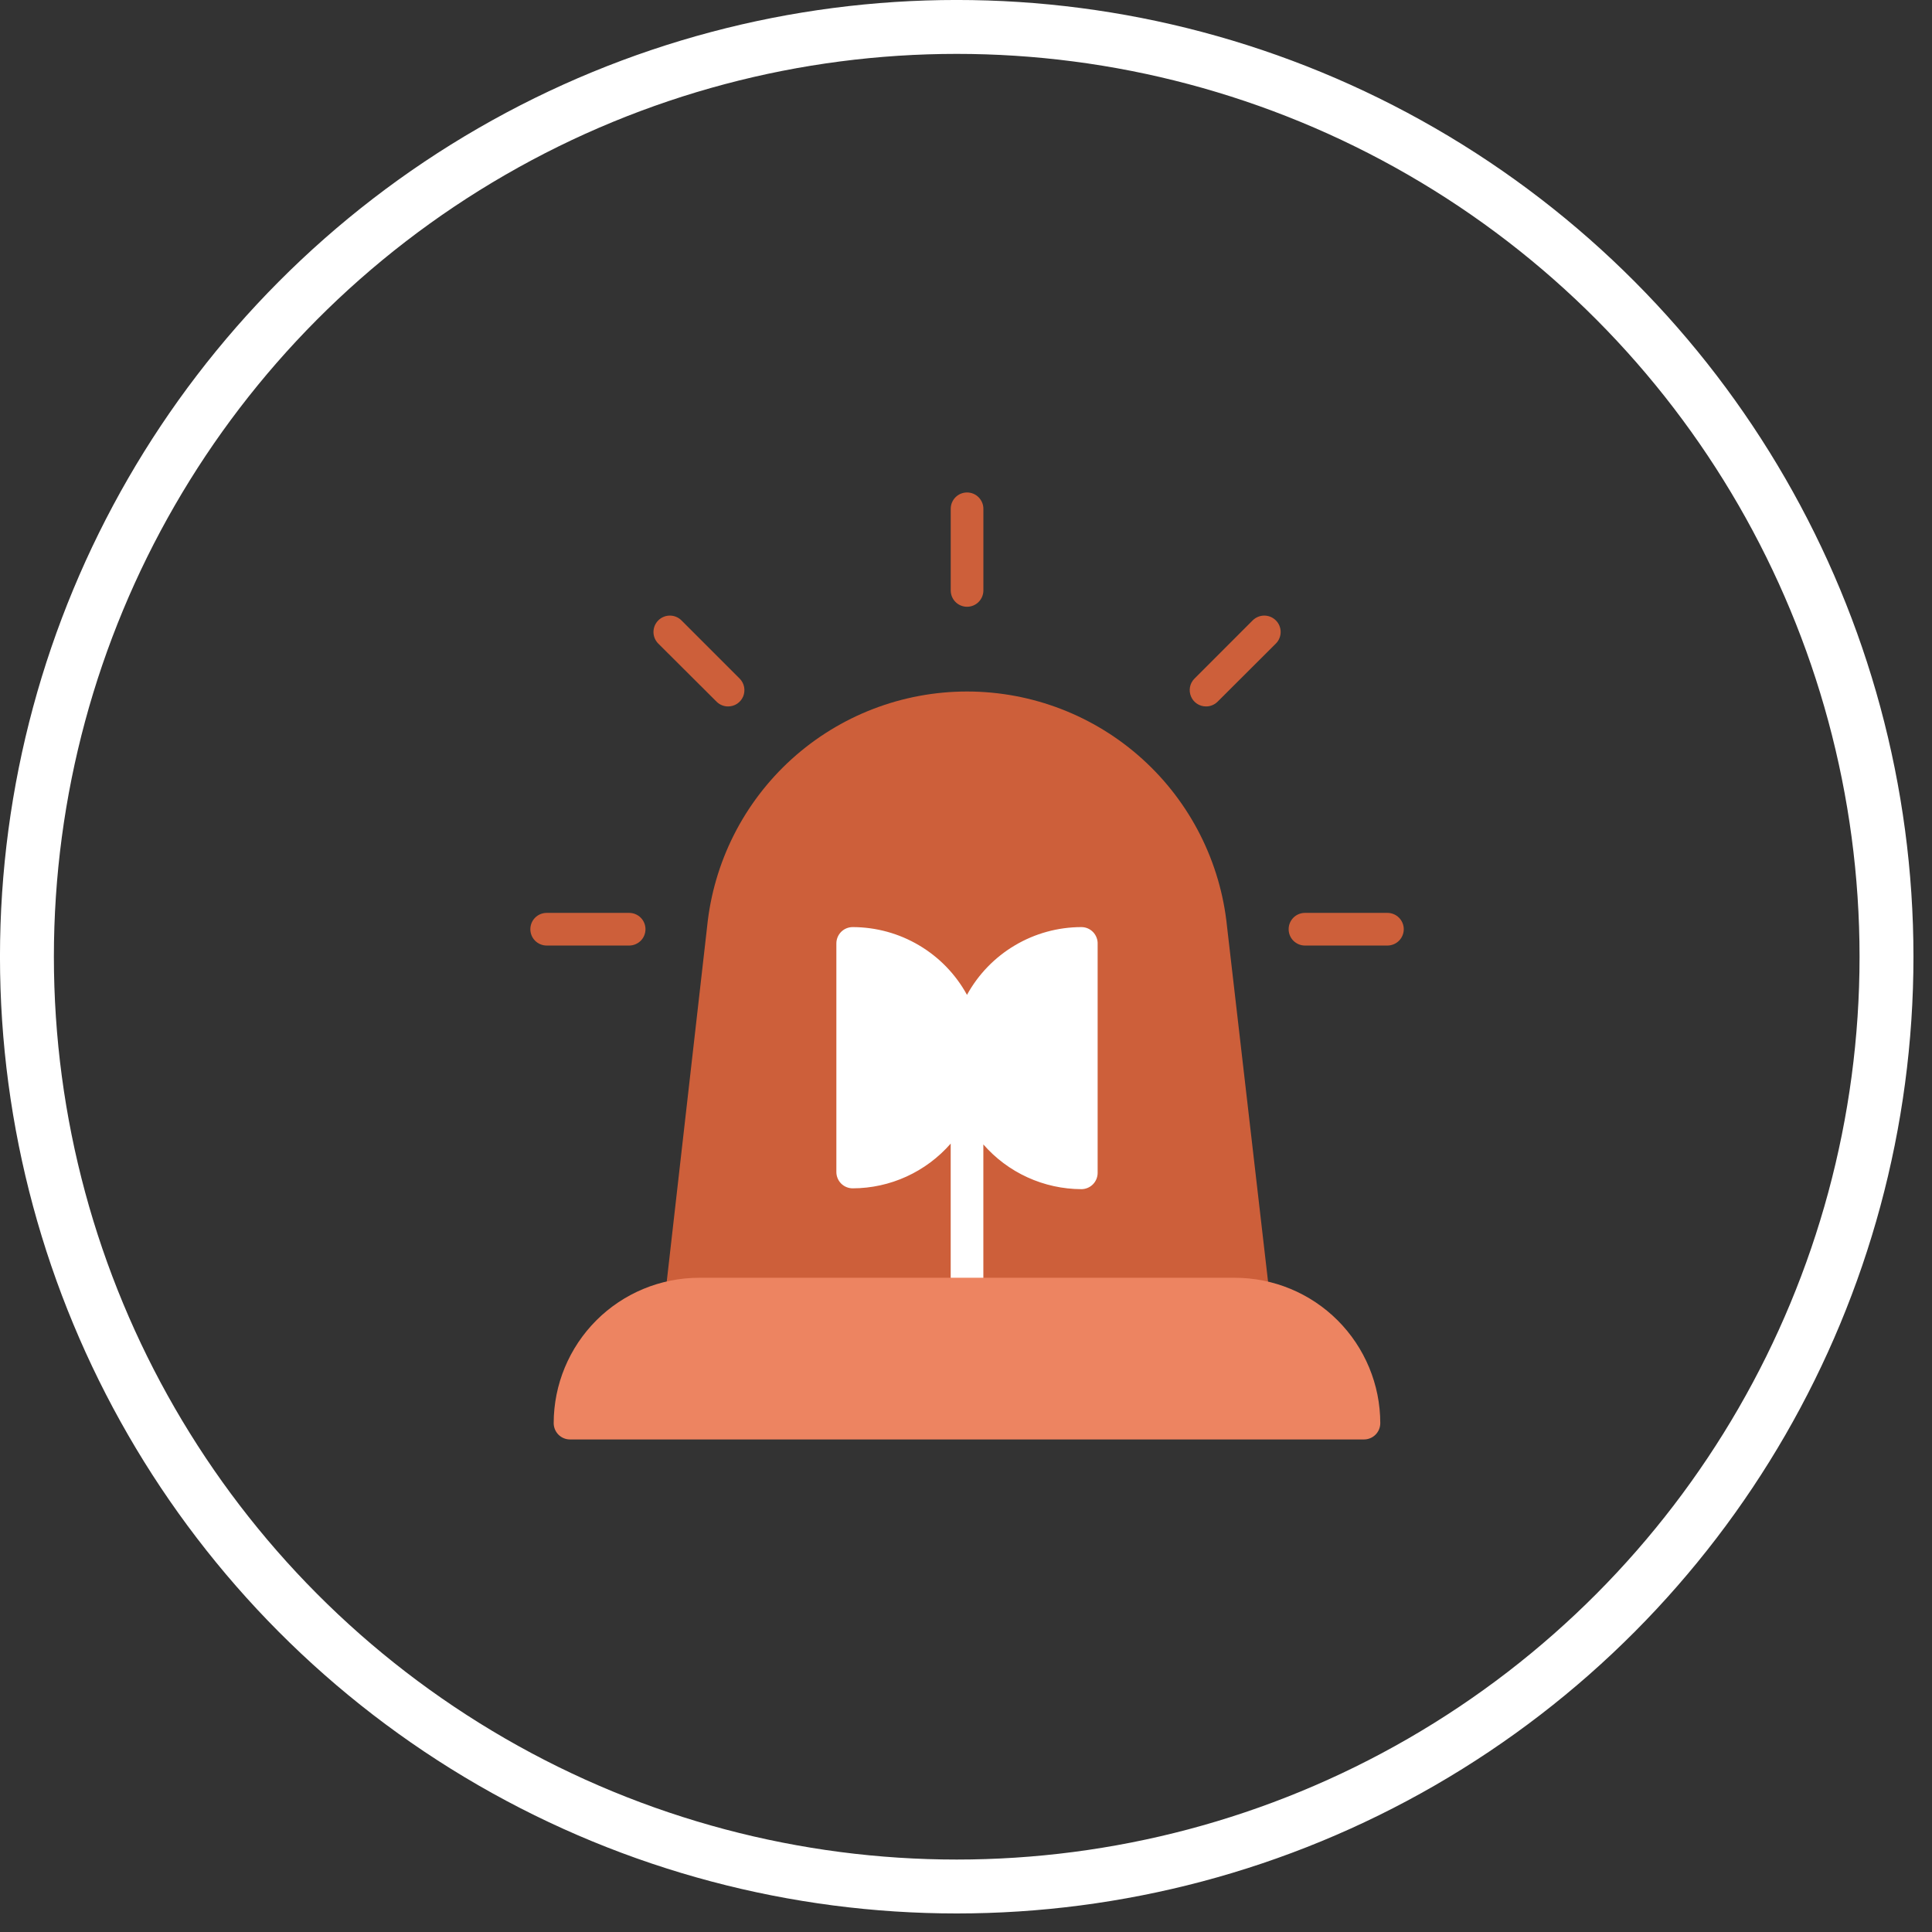
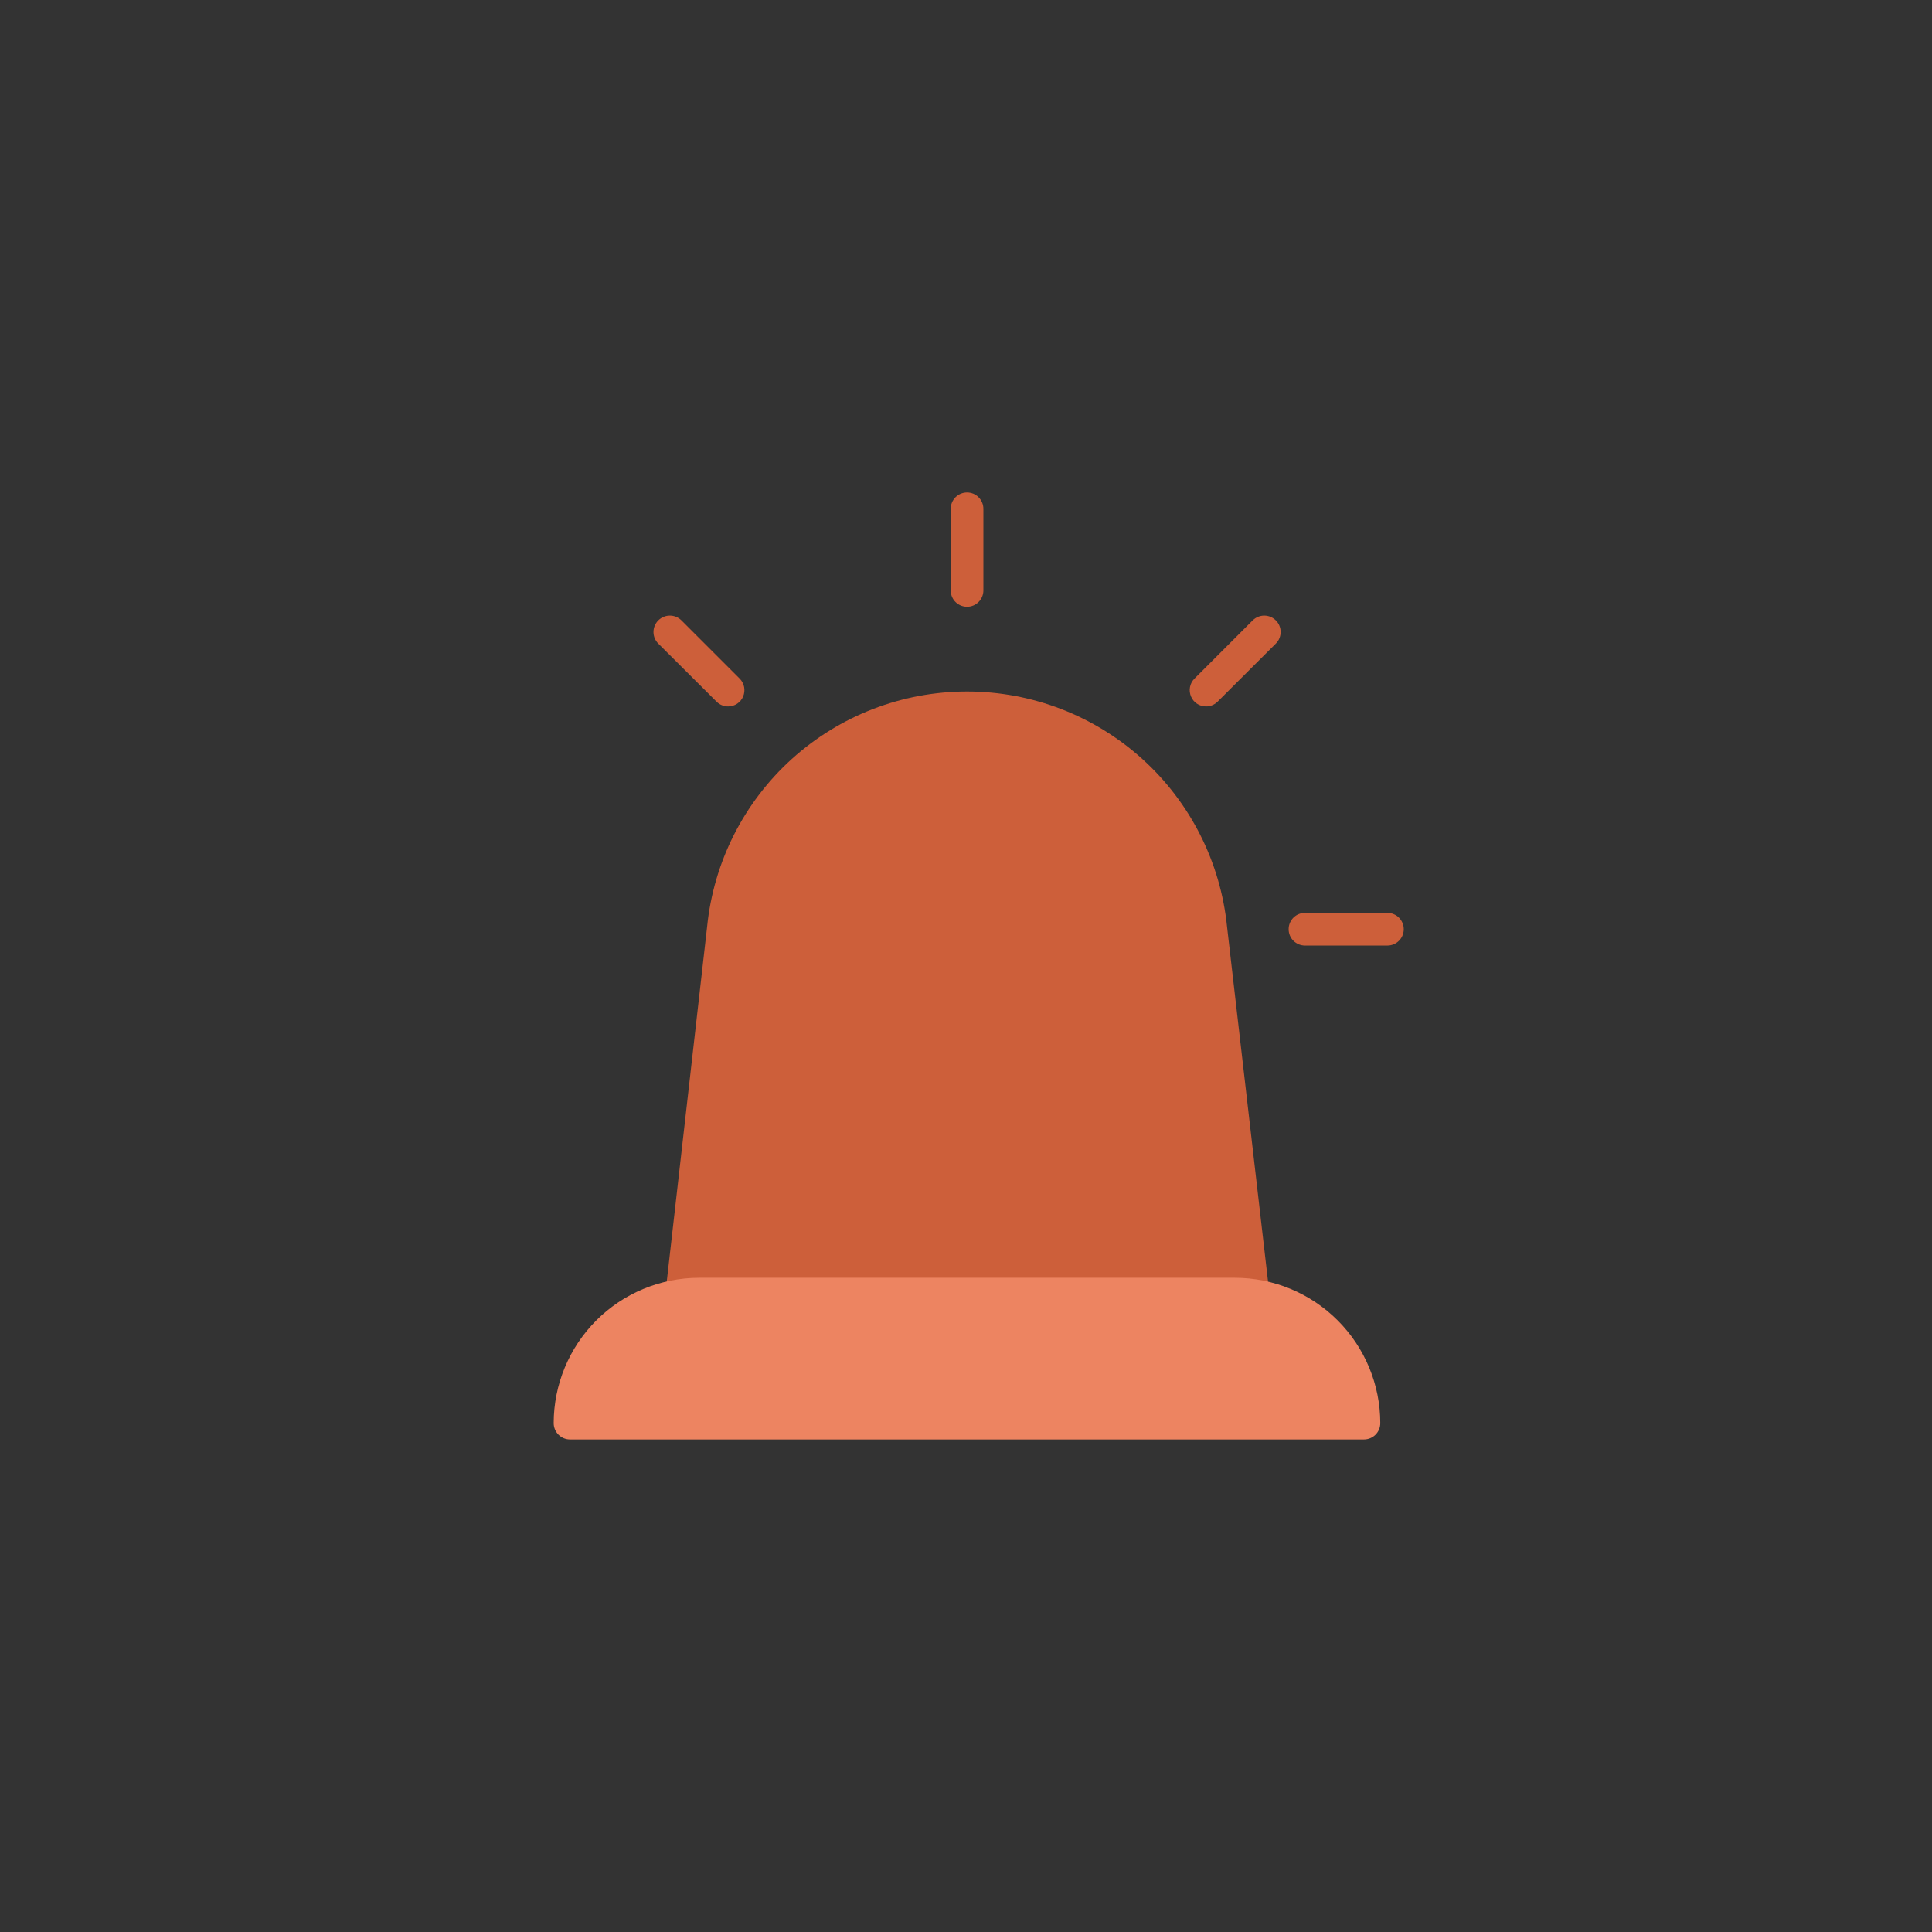
<svg xmlns="http://www.w3.org/2000/svg" width="51" height="51" viewBox="0 0 51 51" fill="none">
  <rect x="0" y="0" width="51" height="51" fill="#333333" stroke="none" />
-   <circle cx="25.255" cy="25.255" r="24.544" stroke="white" stroke-width="1.423" />
  <path d="M32.391 24.462C32.22 22.761 31.423 21.183 30.155 20.036C28.887 18.889 27.238 18.254 25.528 18.254C23.818 18.254 22.169 18.889 20.901 20.036C19.633 21.183 18.837 22.761 18.666 24.462L17.567 34.122C17.559 34.182 17.565 34.243 17.582 34.301C17.6 34.359 17.63 34.412 17.67 34.458C17.71 34.504 17.76 34.541 17.816 34.566C17.872 34.591 17.932 34.605 17.993 34.605H33.08C33.142 34.605 33.202 34.591 33.258 34.566C33.313 34.541 33.363 34.504 33.404 34.458C33.444 34.412 33.473 34.359 33.491 34.301C33.509 34.243 33.514 34.182 33.507 34.122L32.391 24.462Z" fill="#CD5F3A" />
  <path d="M25.528 13C25.413 13 25.304 13.045 25.223 13.126C25.142 13.207 25.097 13.317 25.097 13.431V15.586C25.097 15.701 25.142 15.81 25.223 15.891C25.304 15.972 25.413 16.017 25.528 16.017C25.642 16.017 25.752 15.972 25.832 15.891C25.913 15.81 25.959 15.701 25.959 15.586V13.431C25.959 13.317 25.913 13.207 25.832 13.126C25.752 13.045 25.642 13 25.528 13Z" fill="#CD5F3A" />
  <path d="M33.067 16.377L31.529 17.916C31.469 17.976 31.429 18.053 31.413 18.136C31.397 18.219 31.406 18.305 31.439 18.384C31.471 18.462 31.526 18.529 31.597 18.576C31.667 18.623 31.75 18.648 31.835 18.648C31.891 18.649 31.948 18.638 32 18.616C32.053 18.595 32.1 18.563 32.141 18.523L33.679 16.989C33.72 16.949 33.752 16.901 33.773 16.848C33.795 16.796 33.806 16.74 33.806 16.683C33.806 16.626 33.795 16.57 33.773 16.517C33.752 16.465 33.72 16.417 33.679 16.377C33.639 16.337 33.592 16.305 33.539 16.283C33.486 16.261 33.43 16.25 33.373 16.25C33.317 16.25 33.26 16.261 33.208 16.283C33.155 16.305 33.108 16.337 33.067 16.377Z" fill="#CD5F3A" />
  <path d="M36.624 24.098H34.448C34.333 24.098 34.224 24.143 34.143 24.224C34.062 24.305 34.017 24.414 34.017 24.529C34.017 24.643 34.062 24.753 34.143 24.834C34.224 24.914 34.333 24.96 34.448 24.96H36.624C36.739 24.96 36.848 24.914 36.929 24.834C37.01 24.753 37.056 24.643 37.056 24.529C37.056 24.414 37.01 24.305 36.929 24.224C36.848 24.143 36.739 24.098 36.624 24.098Z" fill="#CD5F3A" />
-   <path d="M16.608 24.098H14.431C14.317 24.098 14.207 24.143 14.126 24.224C14.045 24.305 14 24.414 14 24.529C14 24.643 14.045 24.753 14.126 24.834C14.207 24.914 14.317 24.96 14.431 24.96H16.608C16.722 24.96 16.832 24.914 16.913 24.834C16.994 24.753 17.039 24.643 17.039 24.529C17.039 24.414 16.994 24.305 16.913 24.224C16.832 24.143 16.722 24.098 16.608 24.098Z" fill="#CD5F3A" />
  <path d="M17.989 16.377C17.908 16.296 17.798 16.25 17.683 16.25C17.568 16.25 17.458 16.296 17.377 16.377C17.296 16.458 17.25 16.568 17.25 16.683C17.25 16.798 17.296 16.908 17.377 16.989L18.916 18.523C18.956 18.563 19.004 18.595 19.056 18.616C19.109 18.638 19.165 18.649 19.222 18.648C19.306 18.648 19.389 18.623 19.46 18.576C19.53 18.529 19.585 18.462 19.618 18.384C19.65 18.305 19.659 18.219 19.643 18.136C19.627 18.053 19.587 17.976 19.528 17.916L17.989 16.377Z" fill="#CD5F3A" />
-   <path d="M28.544 24.473C27.927 24.474 27.322 24.64 26.791 24.955C26.26 25.269 25.823 25.721 25.526 26.262C25.23 25.721 24.793 25.269 24.262 24.955C23.732 24.64 23.126 24.474 22.509 24.473C22.395 24.473 22.285 24.518 22.204 24.599C22.124 24.68 22.078 24.789 22.078 24.904V30.938C22.078 31.053 22.124 31.162 22.204 31.243C22.285 31.324 22.395 31.369 22.509 31.369C23 31.368 23.484 31.262 23.93 31.058C24.376 30.854 24.773 30.558 25.096 30.188V34.167C25.096 34.281 25.141 34.391 25.222 34.472C25.303 34.553 25.412 34.598 25.526 34.598C25.641 34.598 25.75 34.553 25.831 34.472C25.912 34.391 25.958 34.281 25.958 34.167V30.21C26.28 30.579 26.677 30.876 27.123 31.079C27.569 31.283 28.054 31.389 28.544 31.391C28.658 31.391 28.768 31.346 28.849 31.265C28.93 31.184 28.975 31.074 28.975 30.96V24.925C28.978 24.867 28.969 24.808 28.948 24.754C28.928 24.699 28.897 24.649 28.857 24.607C28.816 24.564 28.768 24.53 28.714 24.507C28.66 24.484 28.602 24.473 28.544 24.473Z" fill="white" />
  <path d="M32.6 33.73H18.453C17.436 33.732 16.46 34.136 15.741 34.855C15.022 35.575 14.617 36.55 14.616 37.567C14.616 37.681 14.662 37.791 14.742 37.872C14.823 37.953 14.933 37.998 15.047 37.998H36.005C36.119 37.998 36.229 37.953 36.31 37.872C36.391 37.791 36.436 37.681 36.436 37.567C36.435 36.55 36.03 35.575 35.311 34.855C34.592 34.136 33.617 33.732 32.6 33.73Z" fill="#ED8461" />
</svg>